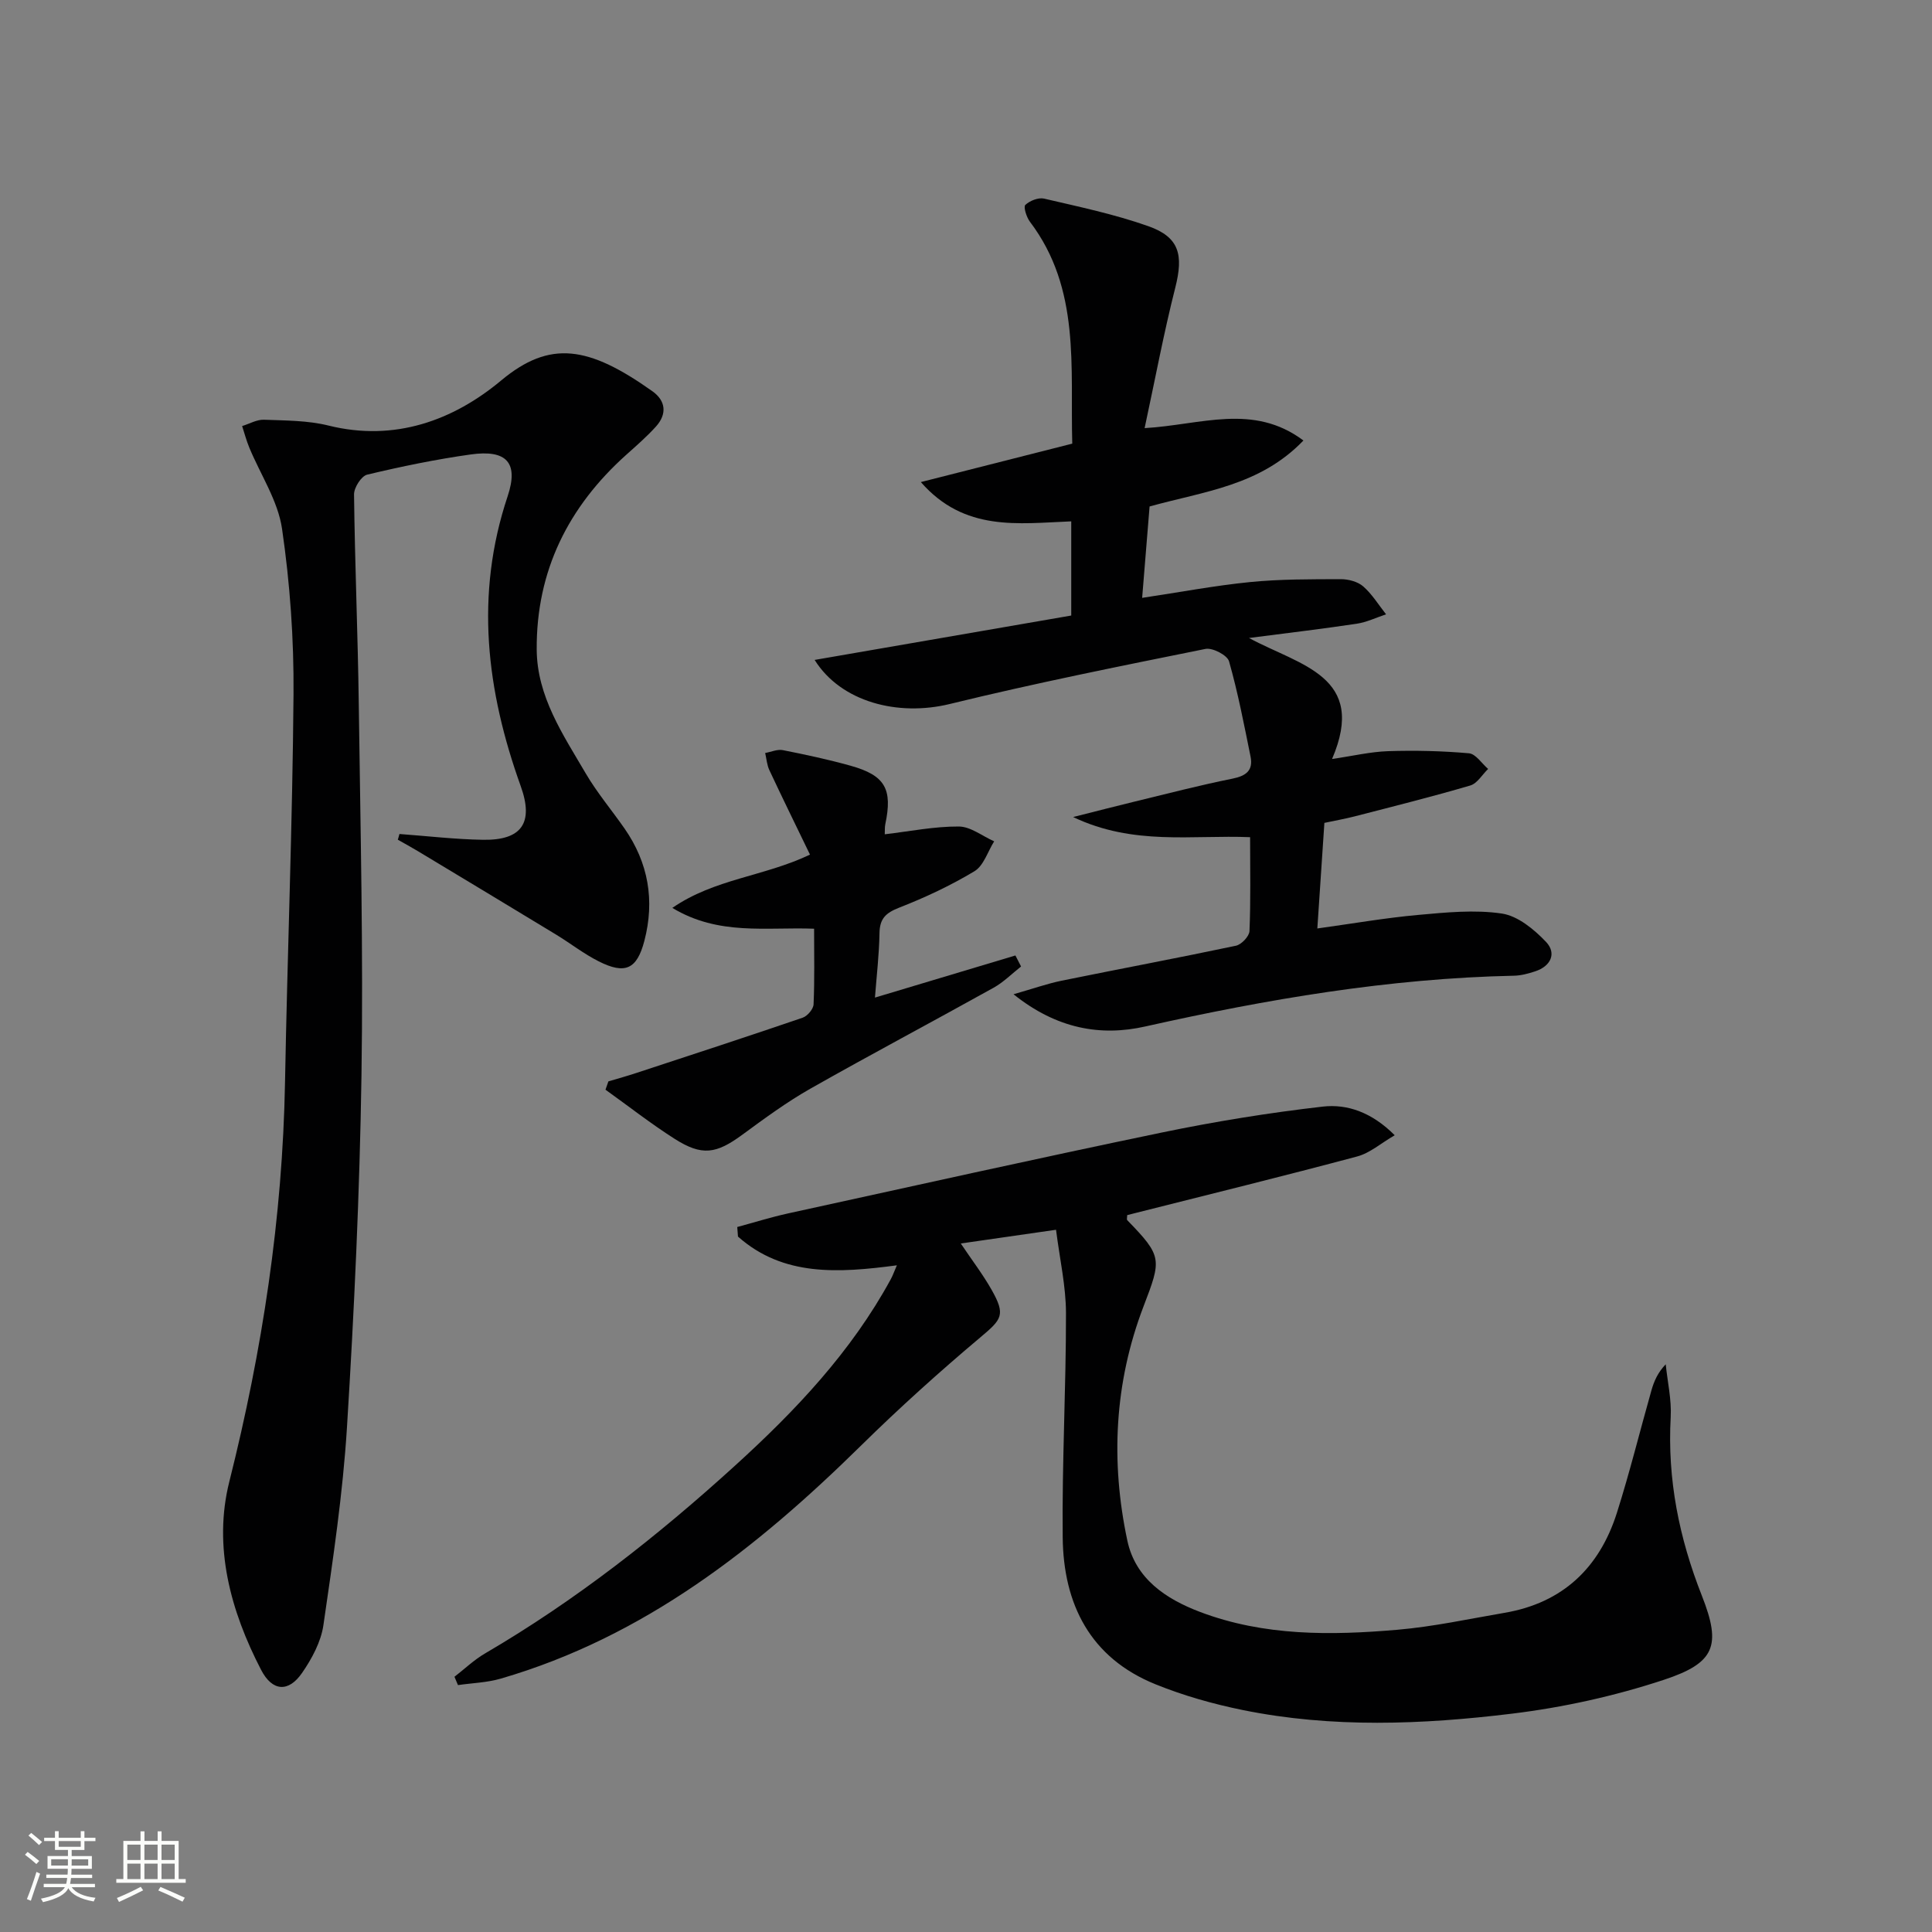
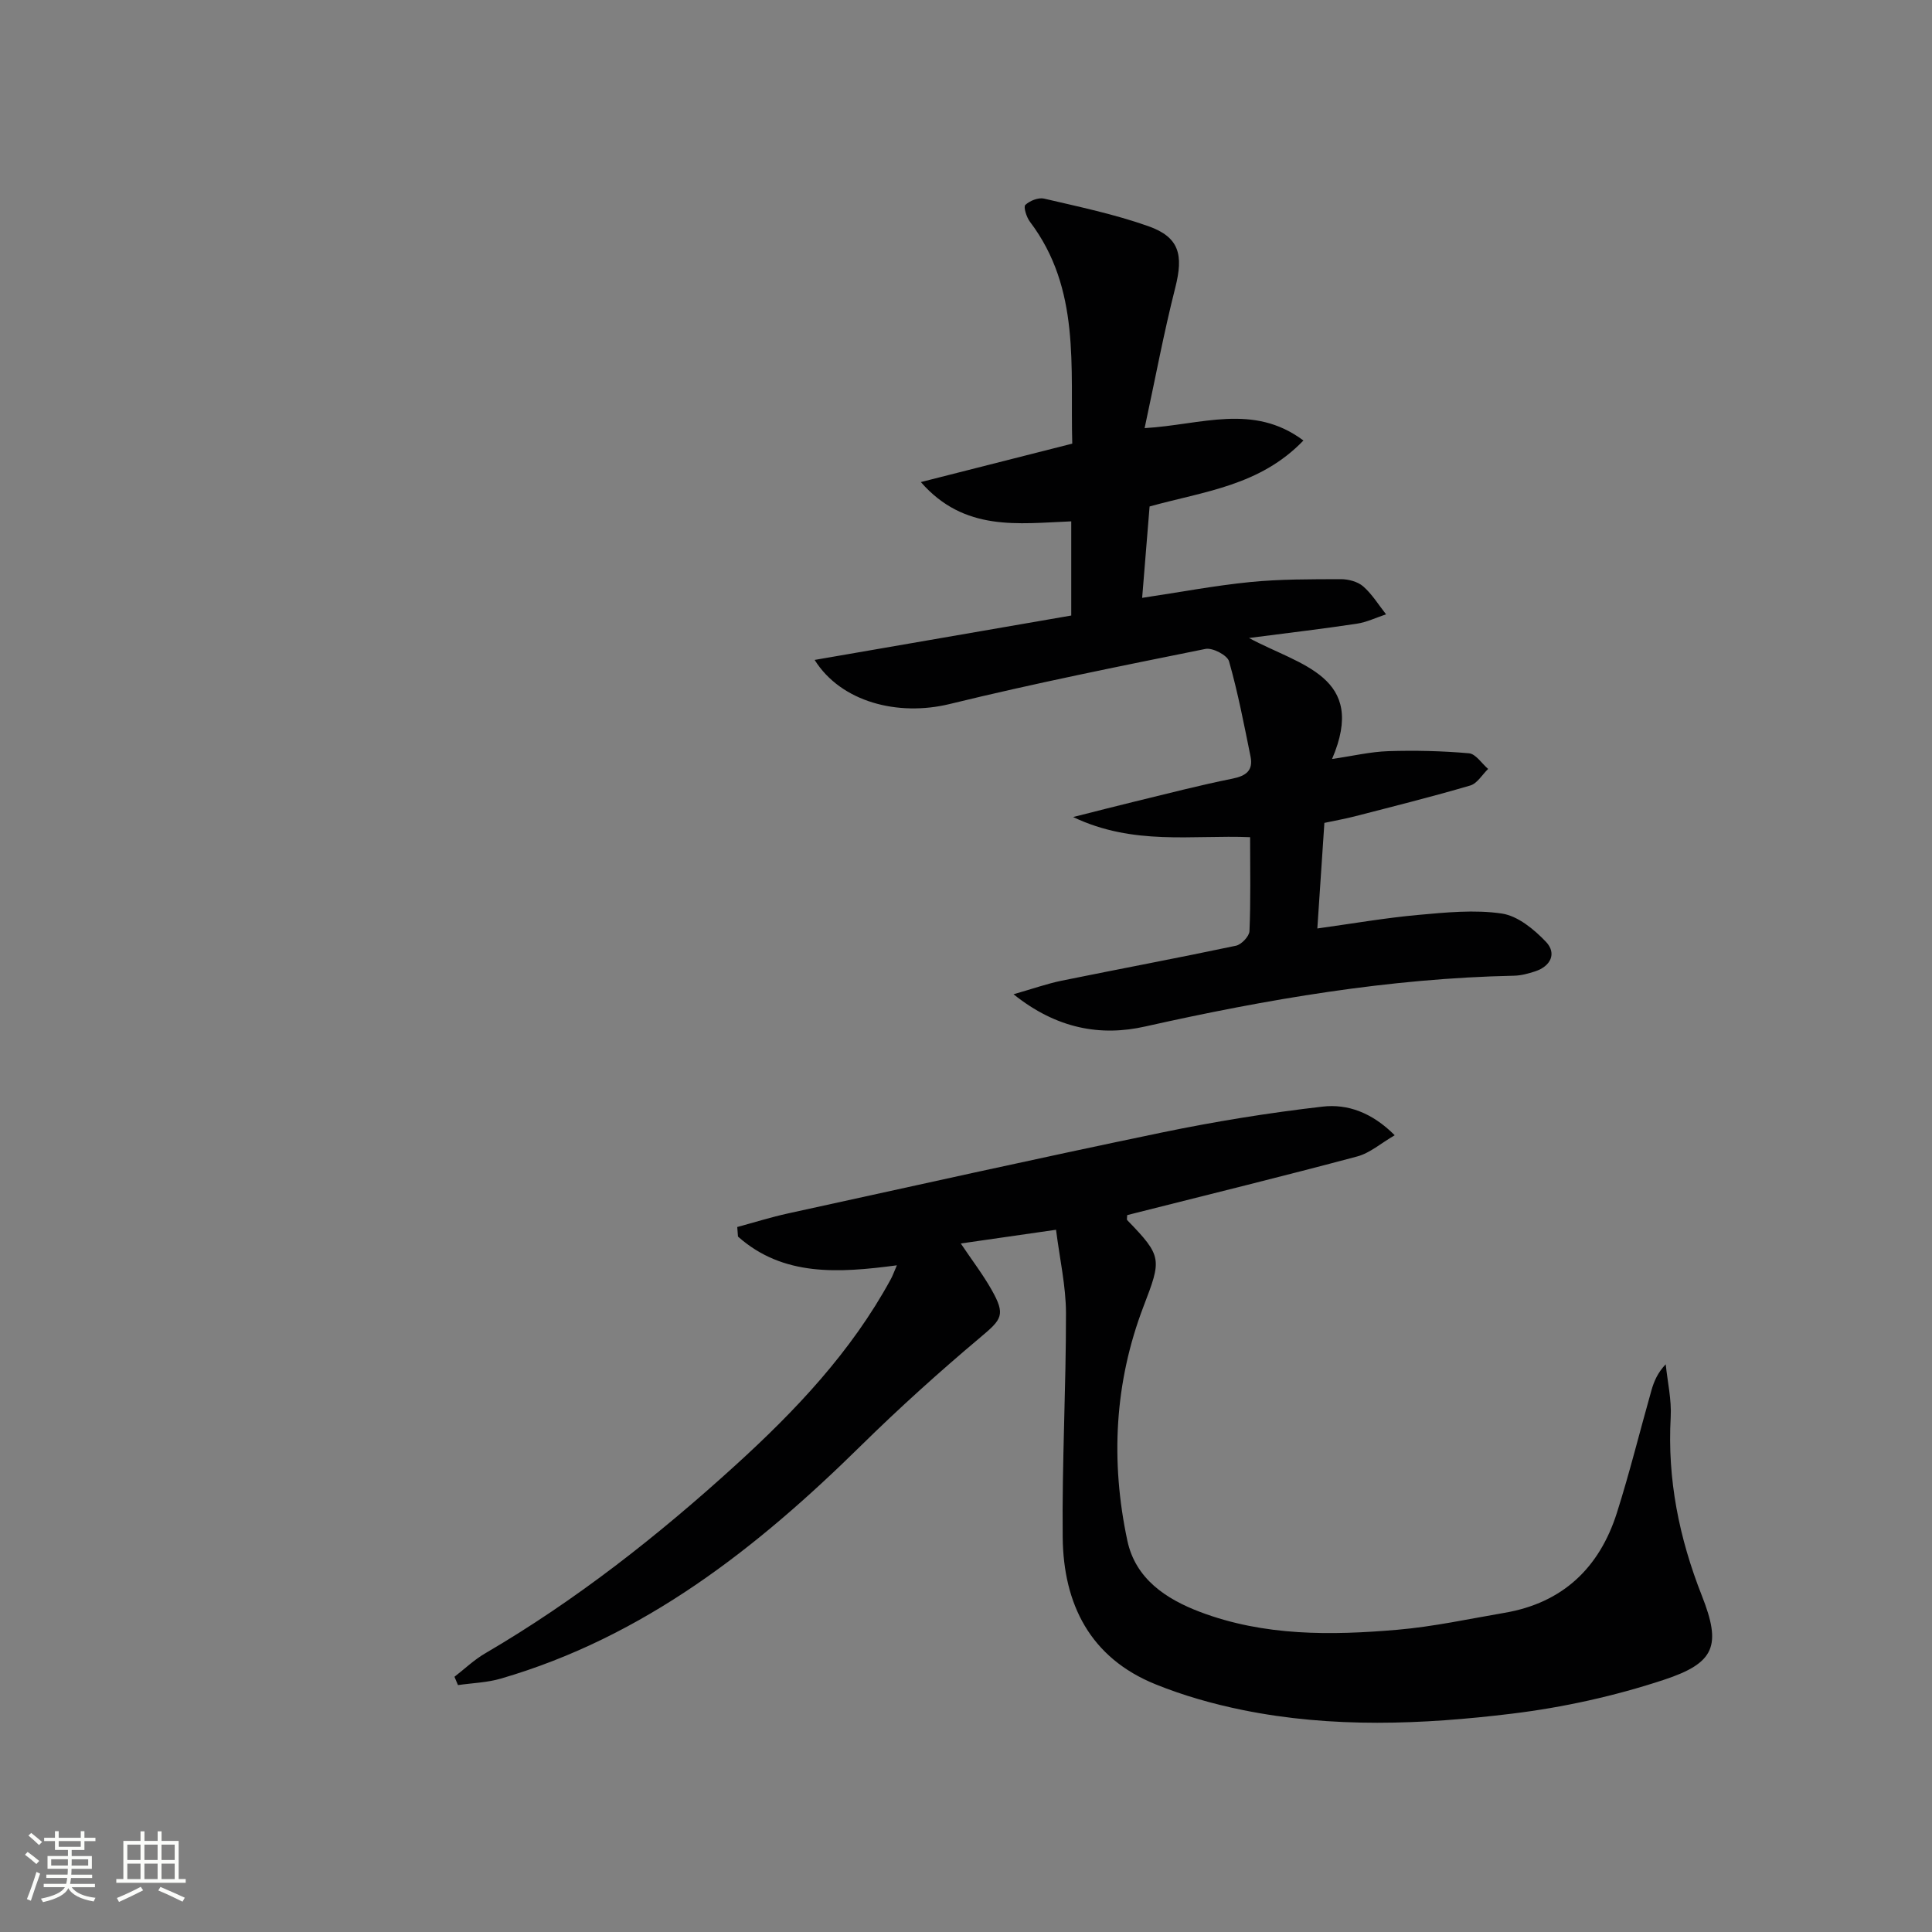
<svg xmlns="http://www.w3.org/2000/svg" enable-background="new 0 0 400 400" viewBox="0 0 400 400">
  <rect x="0" y="0" width="400" height="400" fill="#808080" stroke="none" />
  <path d="m5.17 384 .55-.58c.85.61 1.65 1.24 2.4 1.87l-.59.64c-.83-.73-1.62-1.38-2.36-1.93m1.22 9.53-.82-.34c.71-1.76 1.37-3.64 1.98-5.63.24.13.5.25.76.36-.6 1.67-1.24 3.54-1.92 5.61m-.5-13.5.57-.54c.56.44 1.31 1.06 2.26 1.87l-.64.64c-.68-.66-1.41-1.32-2.19-1.97m3.25.46h2.24v-1.36h.77v1.36h4.57v-1.36h.76v1.36h2.28v.69h-2.28v1.84h-2.64v1.26h4.18v2.64h-4.21c0 .45-.02.86-.05 1.21h4.32v.69h-4.38c-.04.34-.1.75-.19 1.22h5.15v.69h-4.82c.87 1.19 2.51 1.92 4.93 2.19-.17.31-.3.57-.37.76-2.77-.49-4.52-1.41-5.26-2.76-.56 1.26-2.3 2.23-5.24 2.9-.12-.24-.26-.48-.43-.72 2.73-.55 4.38-1.34 4.96-2.38h-4.38v-.69h4.65c.1-.38.17-.79.21-1.22h-4.32v-.69h4.4c.03-.34.05-.75.05-1.21h-4.2v-2.64h4.23v-1.26h-2.69v-1.84h-2.24zm1.46 4.46v1.29h3.45c.01-.4.02-.57.01-.53v-.32-.45h-3.46zm1.55-2.59h4.57v-1.19h-4.57zm6.11 2.59h-3.42v.77c-.01.19-.01.37-.02.53h3.44z" fill="#fbfcfa" />
  <path d="m32.63 379.16h.82v1.98h3.54v7.89h1.46v.78h-14.37v-.78h1.46v-7.89h3.55v-1.98h.82v1.98h2.73v-1.98zm-3.49 11.48.5.73c-1.61.82-3.28 1.63-5 2.41-.13-.27-.28-.55-.44-.82 1.75-.72 3.4-1.49 4.94-2.32m-2.78-5.55h2.73v-3.18h-2.73zm0 3.95h2.73v-3.2h-2.73zm3.54-3.95h2.73v-3.18h-2.73zm0 3.95h2.73v-3.2h-2.73zm7.89 4.68c-1.84-.92-3.51-1.7-5.02-2.32l.45-.73c1.89.8 3.57 1.55 5.04 2.23zm-1.62-11.81h-2.73v3.18h2.73zm-2.73 7.13h2.73v-3.2h-2.73z" fill="#fbfcfa" />
  <g fill="#010102">
    <path d="m185.69 261.97c-12.08 1.6-23.54 2.36-32.9-5.95-.05-.66-.1-1.32-.15-1.98 3.51-.95 6.99-2.04 10.54-2.82 25.77-5.64 51.52-11.38 77.35-16.74 11.01-2.28 22.16-4.09 33.33-5.37 5.08-.58 10.16 1.18 14.9 5.93-2.86 1.66-5.13 3.69-7.76 4.39-15.22 4.07-30.52 7.82-45.79 11.68-.62.16-1.23.32-1.84.47 0 .48-.13.9.02 1.05 7.3 7.51 7.1 8.09 3.36 17.86-6.03 15.76-6.84 32.1-3.34 48.5 1.68 7.85 7.93 12.05 15.06 14.75 13.27 5.02 27.1 4.87 40.9 3.68 7.41-.64 14.75-2.24 22.11-3.5 12.05-2.05 19.66-9.31 23.28-20.7 2.66-8.38 4.76-16.93 7.16-25.39.53-1.85 1.29-3.64 2.95-5.37.37 3.65 1.23 7.33 1.03 10.95-.71 12.87 1.74 25.01 6.46 36.98 4.08 10.35 2.71 13.91-7.91 17.41-10.16 3.35-20.83 5.71-31.45 7-18.52 2.26-37.2 3-55.68-.75-6.14-1.25-12.27-2.98-18.07-5.33-13.54-5.47-19.09-16.6-19.23-30.45-.16-15.47.7-30.94.68-46.41-.01-5.56-1.28-11.11-2.06-17.25-6.9.99-12.94 1.87-19.72 2.84 2.3 3.43 4.56 6.38 6.37 9.57 2.96 5.23 2.15 6.11-2.3 9.85-8.51 7.16-16.8 14.63-24.73 22.43-21.57 21.23-44.92 39.61-74.58 48.24-2.84.83-5.9.91-8.86 1.34-.24-.57-.49-1.15-.73-1.72 2.11-1.63 4.07-3.52 6.36-4.85 18.77-10.97 35.74-24.32 51.78-38.91 12.49-11.35 24.02-23.54 32.18-38.52.39-.7.65-1.46 1.28-2.91z" />
-     <path d="m82.7 172.67c5.77.42 11.54 1.11 17.31 1.2 8.03.13 10.53-3.52 7.8-11.11-7.09-19.74-9.54-39.58-2.71-60.01 2.33-6.98-.23-9.7-7.64-8.66-7.2 1.01-14.36 2.49-21.44 4.18-1.21.29-2.74 2.69-2.72 4.1.17 14.47.79 28.94.98 43.41.34 25.64.95 51.28.56 76.91-.37 24.27-1.5 48.54-3 72.77-.85 13.72-2.9 27.38-4.88 41-.5 3.45-2.38 6.94-4.4 9.87-2.81 4.1-6.17 3.89-8.49-.58-6.36-12.25-9.97-25.56-6.59-39 6.84-27.21 11.02-54.63 11.53-82.67.49-26.78 1.55-53.55 1.76-80.33.09-11.44-.73-22.98-2.38-34.29-.85-5.8-4.47-11.2-6.78-16.8-.6-1.44-.99-2.96-1.48-4.45 1.51-.46 3.03-1.36 4.51-1.31 4.48.17 9.08.14 13.38 1.21 13.71 3.4 25.85-1.09 35.73-9.33 10.14-8.46 18.14-7.13 31.32 2.22 2.8 1.99 3.06 4.74.73 7.32-1.88 2.08-4.02 3.94-6.12 5.82-12.03 10.77-18.67 24.1-18.56 40.34.06 9.73 5.46 17.63 10.14 25.63 2.34 4 5.38 7.6 8.04 11.42 4.95 7.11 6.29 14.92 4.11 23.26-1.54 5.88-3.96 7.01-9.45 4.25-3.1-1.56-5.88-3.75-8.86-5.56-9.51-5.78-19.04-11.51-28.57-17.25-1.37-.83-2.78-1.59-4.17-2.38.13-.39.24-.79.34-1.18z" />
    <path d="m209.84 205.85c4.09-1.17 6.99-2.2 9.97-2.81 12.02-2.45 24.08-4.7 36.08-7.24 1.14-.24 2.75-1.94 2.8-3.02.27-6.3.13-12.61.13-19.45-12.02-.5-24.12 1.8-36.64-4.17 5.08-1.28 8.85-2.26 12.65-3.18 6.77-1.64 13.52-3.4 20.34-4.77 2.84-.57 4.32-1.71 3.74-4.58-1.34-6.61-2.61-13.24-4.45-19.71-.36-1.27-3.41-2.86-4.87-2.57-17.7 3.57-35.43 7.12-52.97 11.41-10.7 2.61-22.49-.4-27.96-9.13 17.91-3.1 35.52-6.14 53.13-9.19 0-7.01 0-13.12 0-19.5-10.98.44-22.11 2.2-31.14-8.13 10.26-2.61 20.53-5.21 31.35-7.96-.45-15.85 1.78-32.02-8.77-45.95-.71-.94-1.37-3.07-.95-3.47.92-.87 2.7-1.58 3.88-1.31 7.24 1.69 14.58 3.23 21.57 5.7 6.46 2.28 7.32 5.94 5.6 12.73-2.39 9.41-4.17 18.97-6.35 29.09 11.75-.69 22.47-5.22 32.88 2.56-9.03 9.39-20.54 10.51-31.85 13.66-.48 5.97-.99 12.17-1.54 18.92 7.76-1.16 15.02-2.54 22.35-3.27 6.23-.62 12.53-.58 18.79-.6 1.57 0 3.5.51 4.63 1.5 1.85 1.62 3.18 3.82 4.73 5.78-2.03.67-4.02 1.64-6.1 1.95-6.99 1.05-14.02 1.88-22.28 2.95 10.62 5.73 24.55 7.9 17.2 25.05 4.28-.62 7.94-1.5 11.62-1.62 5.57-.18 11.17-.05 16.72.44 1.41.12 2.65 2.11 3.97 3.24-1.22 1.18-2.26 3.01-3.7 3.43-7.94 2.33-15.98 4.34-24 6.41-1.91.49-3.86.83-6.2 1.33-.48 7.16-.95 14.22-1.46 21.86 7.42-1.03 14.09-2.19 20.82-2.8 5.78-.52 11.72-1.13 17.38-.29 3.31.49 6.69 3.28 9.15 5.87 2.23 2.35 1.01 5.03-2.26 6.1-1.4.46-2.9.87-4.36.9-25.86.54-51.17 4.87-76.35 10.51-9.23 2.09-18.36.49-27.28-6.67z" />
-     <path d="m167.7 176.94c-3-6.21-5.76-11.82-8.41-17.49-.51-1.08-.59-2.36-.87-3.55 1.23-.22 2.53-.82 3.67-.59 4.71.93 9.41 1.94 14.03 3.23 7.15 2 8.71 4.82 7.17 12.12-.13.61-.07 1.26-.11 2.07 5.26-.62 10.29-1.64 15.33-1.61 2.44.01 4.88 1.99 7.32 3.07-1.33 2.11-2.17 5.04-4.08 6.19-4.94 2.97-10.23 5.45-15.61 7.55-2.75 1.08-4 2.25-4.05 5.25-.07 4.44-.6 8.87-.94 13.36 9.91-2.97 19.5-5.85 29.08-8.72.39.76.78 1.52 1.17 2.28-1.88 1.48-3.61 3.24-5.67 4.39-12.63 7.03-25.41 13.8-37.99 20.93-4.89 2.78-9.47 6.15-14.02 9.49-5.42 3.99-8.37 4.49-14.05.87-4.93-3.14-9.55-6.76-14.31-10.17.2-.57.4-1.14.6-1.72 1.95-.58 3.91-1.12 5.84-1.76 11.48-3.77 22.96-7.52 34.39-11.43.98-.34 2.21-1.78 2.25-2.76.23-5.12.11-10.25.11-15.66-9.94-.38-19.74 1.49-29.35-4.31 8.78-6.05 18.91-6.47 28.5-11.03z" />
  </g>
</svg>